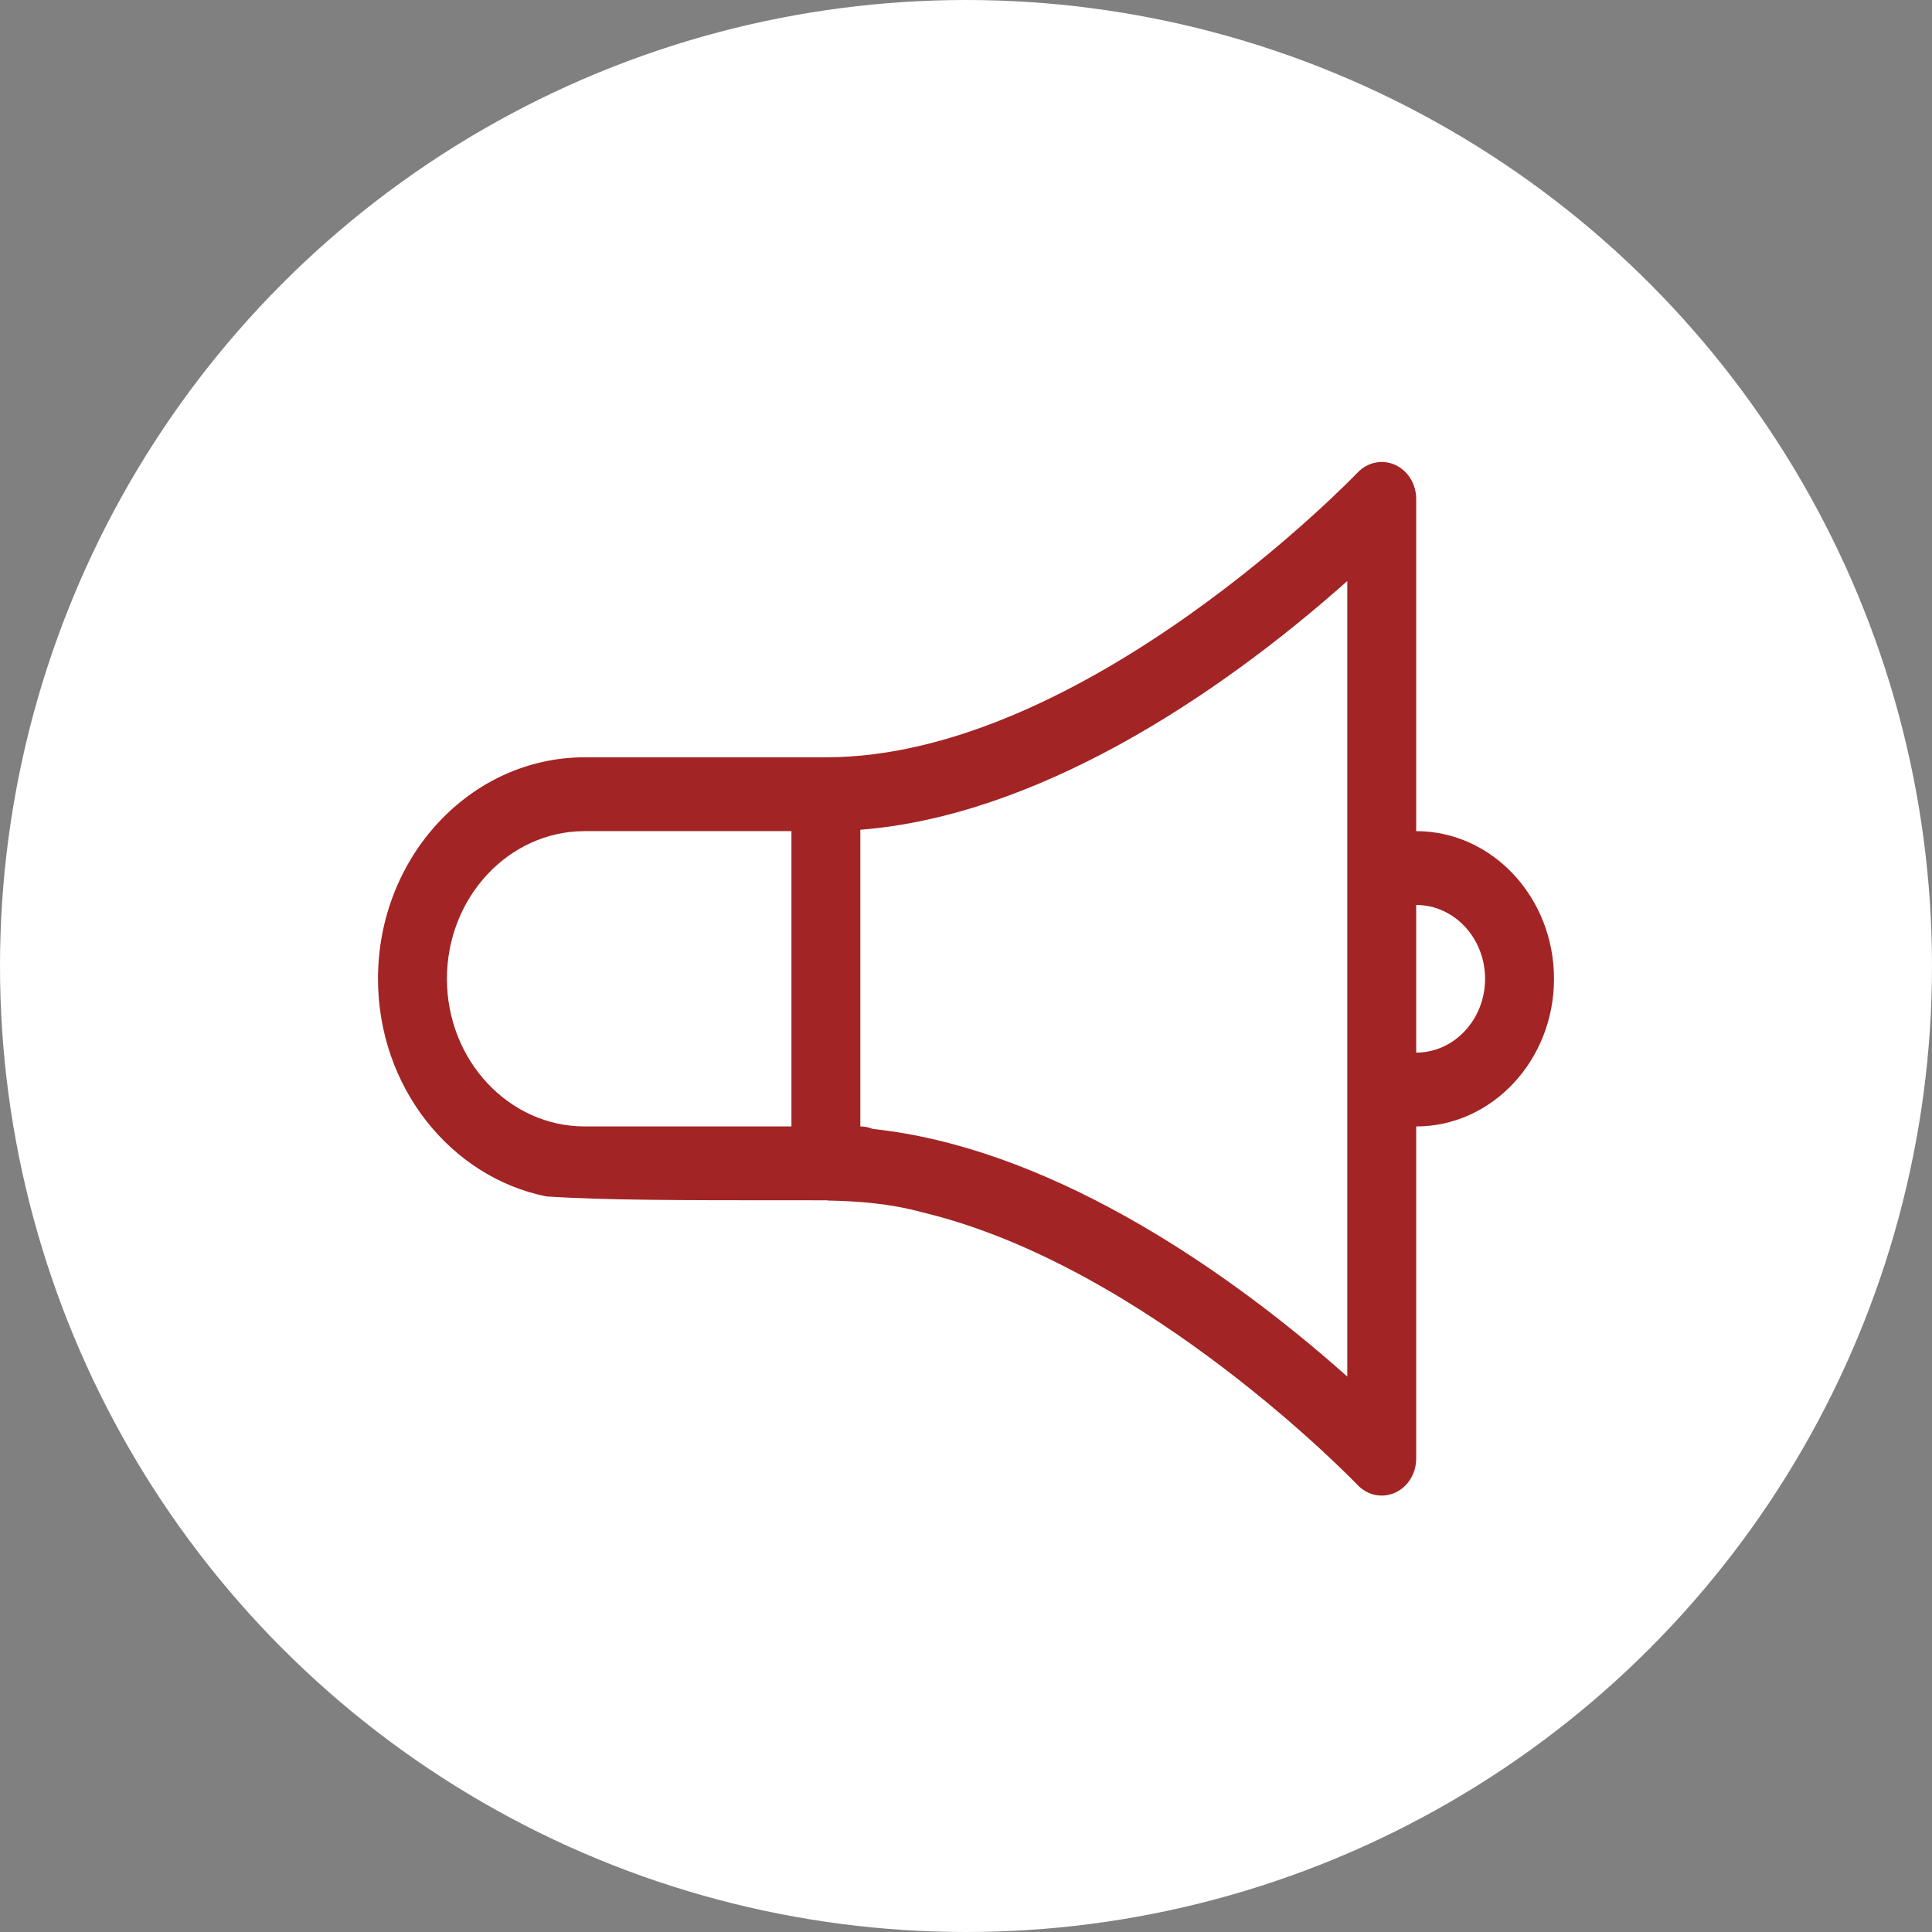
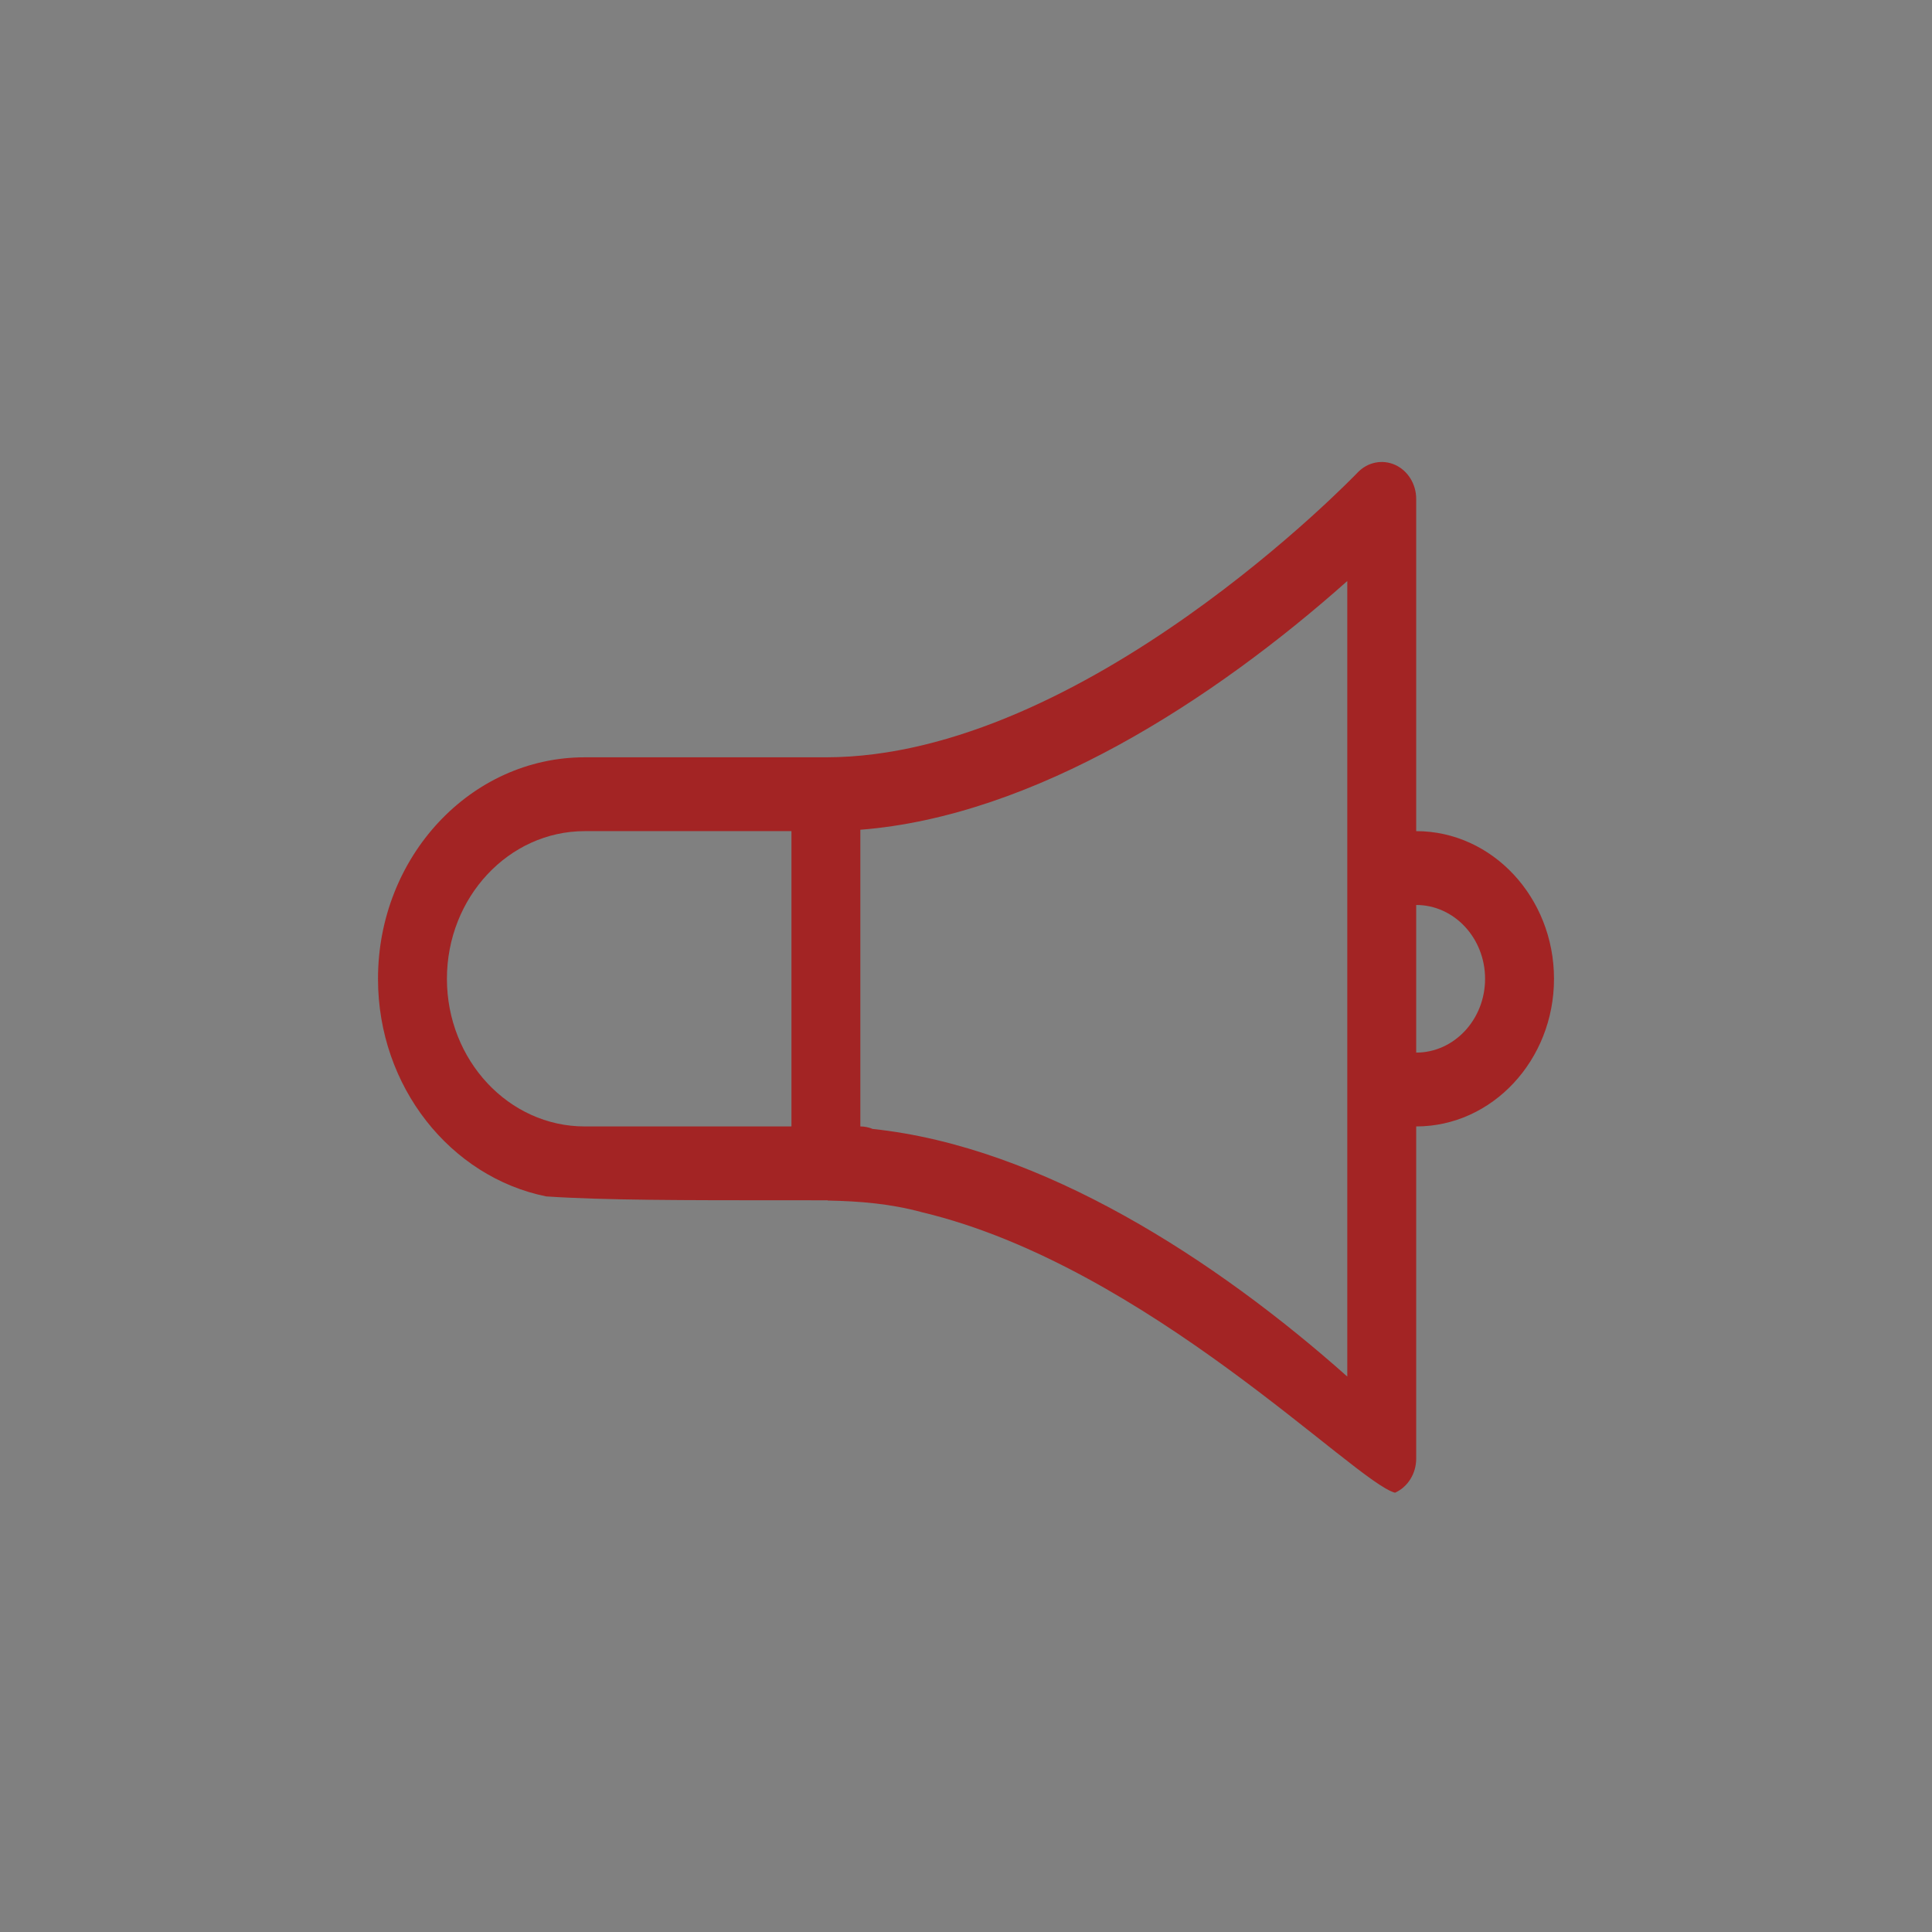
<svg xmlns="http://www.w3.org/2000/svg" width="46" height="46" viewBox="0 0 46 46" fill="none">
  <rect x="0" y="0" width="46" height="46" fill="#808080" stroke="none" />
-   <circle cx="23" cy="23" r="23" fill="white" />
-   <path fill-rule="evenodd" clip-rule="evenodd" d="M33.719 11.879V19.789C35.528 19.789 37 21.366 37 23.305C37 25.243 35.528 26.82 33.719 26.82V34.73C33.719 35.084 33.52 35.404 33.215 35.541C32.909 35.678 32.558 35.604 32.323 35.357C32.267 35.298 27.313 30.144 21.957 28.864C21.201 28.658 20.474 28.6 19.706 28.584C19.706 28.582 19.705 28.581 19.705 28.579L19.169 28.578C19.044 28.578 18.917 28.578 18.789 28.578C16.29 28.578 14.383 28.578 13.005 28.486C10.728 28.024 9 25.877 9 23.305C9 20.397 11.208 18.031 13.922 18.031H19.664C25.808 18.031 32.259 11.32 32.323 11.252C32.559 11.004 32.911 10.931 33.216 11.068C33.52 11.205 33.719 11.525 33.719 11.879ZM13.922 19.789C12.113 19.789 10.641 21.366 10.641 23.305C10.641 25.243 12.113 26.82 13.922 26.82H18.844V19.789H13.922ZM20.78 26.88C24.813 27.305 28.961 30.001 32.078 32.775V13.834C28.898 16.664 24.626 19.432 20.484 19.756V26.82C20.589 26.82 20.688 26.842 20.78 26.88ZM35.359 23.305C35.359 22.335 34.623 21.547 33.719 21.547V25.062C34.623 25.062 35.359 24.274 35.359 23.305Z" fill="#A32424" />
+   <path fill-rule="evenodd" clip-rule="evenodd" d="M33.719 11.879V19.789C35.528 19.789 37 21.366 37 23.305C37 25.243 35.528 26.82 33.719 26.82V34.73C33.719 35.084 33.52 35.404 33.215 35.541C32.267 35.298 27.313 30.144 21.957 28.864C21.201 28.658 20.474 28.6 19.706 28.584C19.706 28.582 19.705 28.581 19.705 28.579L19.169 28.578C19.044 28.578 18.917 28.578 18.789 28.578C16.29 28.578 14.383 28.578 13.005 28.486C10.728 28.024 9 25.877 9 23.305C9 20.397 11.208 18.031 13.922 18.031H19.664C25.808 18.031 32.259 11.32 32.323 11.252C32.559 11.004 32.911 10.931 33.216 11.068C33.52 11.205 33.719 11.525 33.719 11.879ZM13.922 19.789C12.113 19.789 10.641 21.366 10.641 23.305C10.641 25.243 12.113 26.82 13.922 26.82H18.844V19.789H13.922ZM20.78 26.88C24.813 27.305 28.961 30.001 32.078 32.775V13.834C28.898 16.664 24.626 19.432 20.484 19.756V26.82C20.589 26.82 20.688 26.842 20.78 26.88ZM35.359 23.305C35.359 22.335 34.623 21.547 33.719 21.547V25.062C34.623 25.062 35.359 24.274 35.359 23.305Z" fill="#A32424" />
</svg>